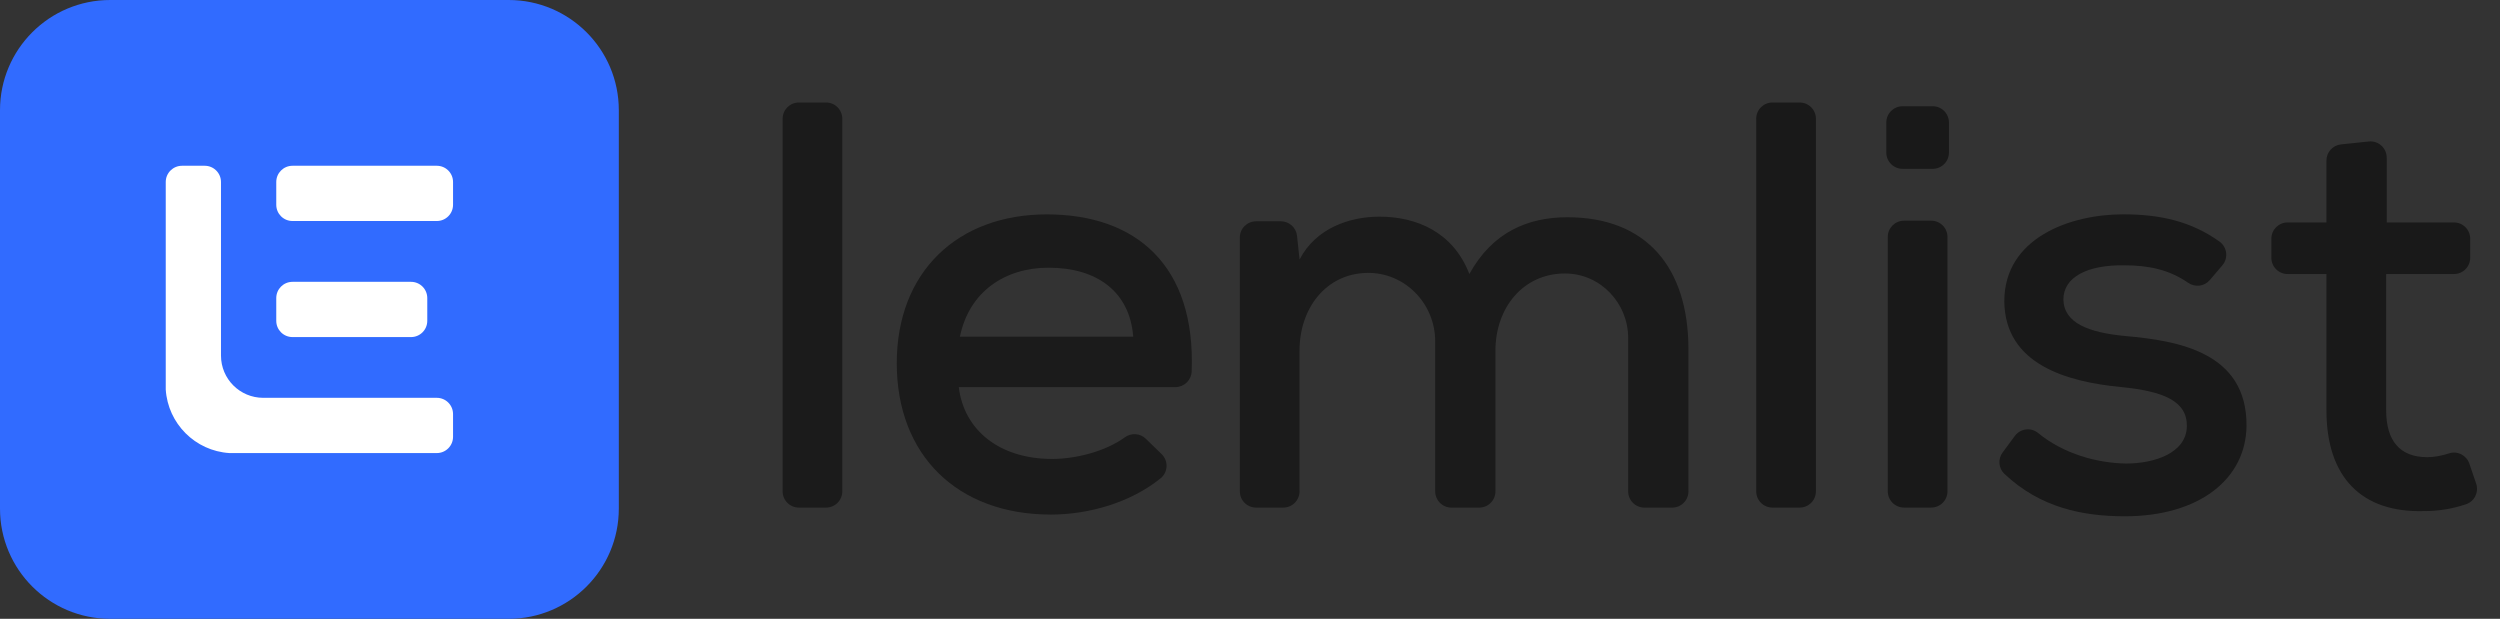
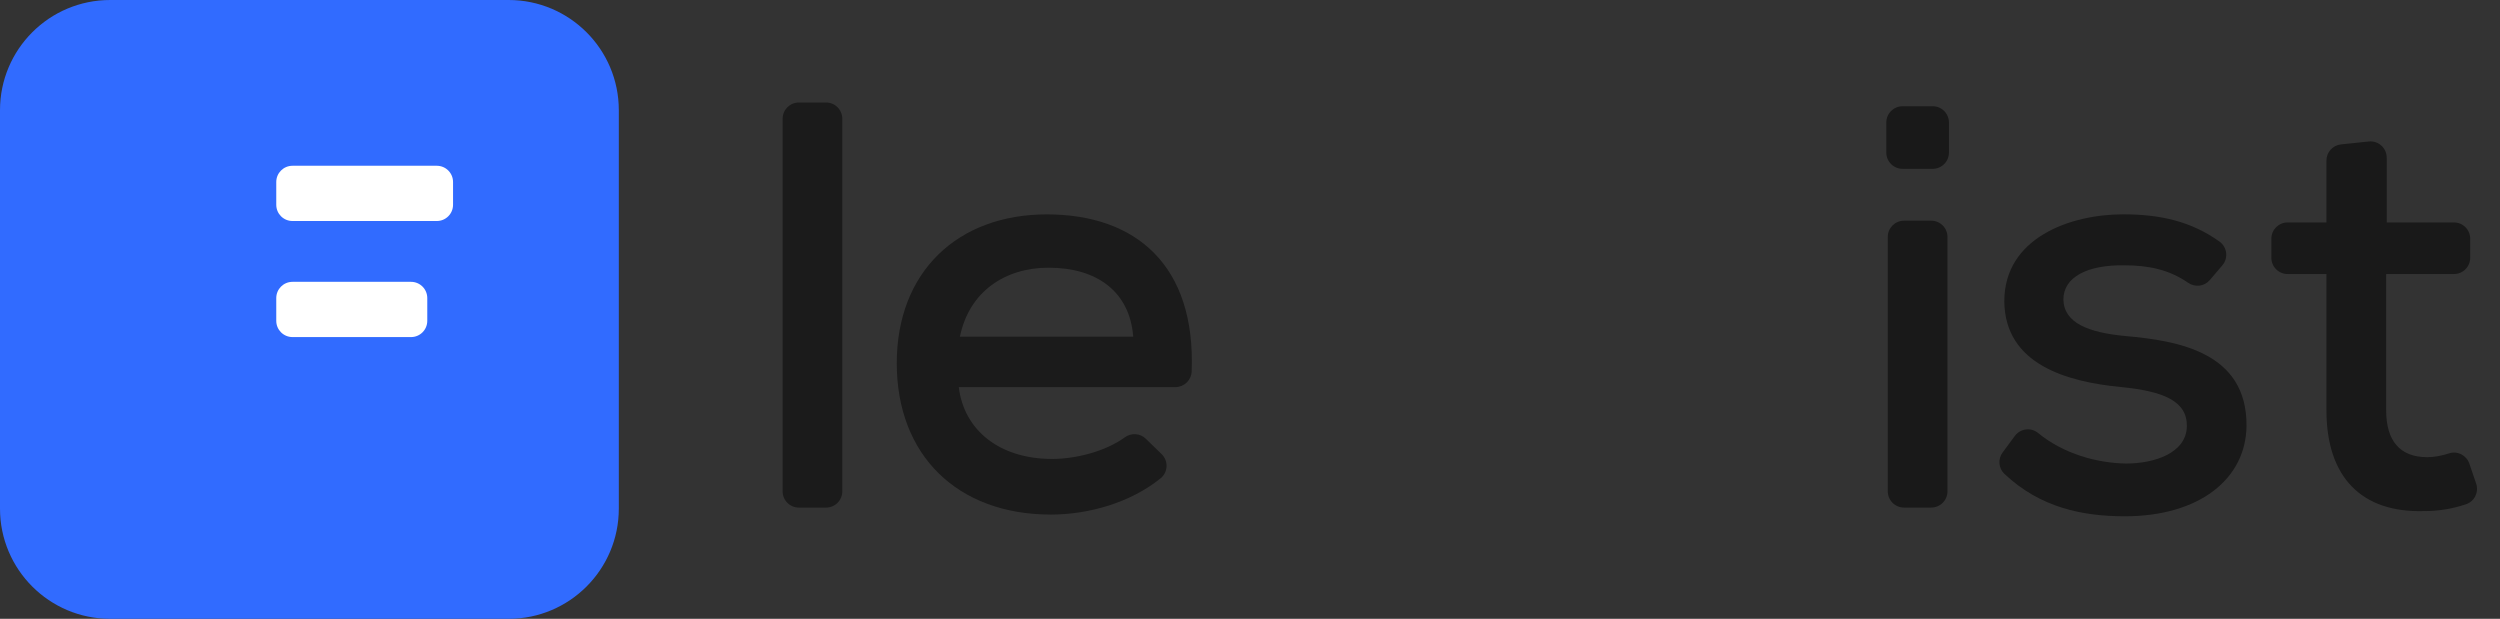
<svg xmlns="http://www.w3.org/2000/svg" width="101" height="25" viewBox="0 0 101 25" fill="none">
  <rect x="0" y="0" width="101" height="25" fill="#333333" stroke="none" />
  <path d="M20.548 0H4.452C1.993 0 0 1.993 0 4.452V20.548C0 23.007 1.993 25 4.452 25H20.548C23.007 25 25 23.007 25 20.548V4.452C25 1.993 23.007 0 20.548 0Z" fill="#316BFF" />
-   <path d="M18.303 16.728V17.648C18.303 18.01 18.009 18.304 17.647 18.304H9.267C7.887 18.216 6.784 17.114 6.696 15.734V7.353C6.696 6.991 6.99 6.697 7.353 6.697H8.272C8.634 6.697 8.928 6.991 8.928 7.353V14.366C8.928 15.309 9.692 16.072 10.635 16.072H17.647C18.009 16.072 18.303 16.366 18.303 16.728Z" fill="white" />
  <path d="M17.647 6.697H11.817C11.454 6.697 11.161 6.991 11.161 7.353V8.273C11.161 8.636 11.454 8.929 11.817 8.929H17.647C18.01 8.929 18.303 8.636 18.303 8.273V7.353C18.303 6.991 18.01 6.697 17.647 6.697Z" fill="white" />
  <path d="M16.606 11.386H11.817C11.454 11.386 11.161 11.68 11.161 12.042V12.962C11.161 13.324 11.454 13.618 11.817 13.618H16.606C16.968 13.618 17.262 13.324 17.262 12.962V12.042C17.262 11.68 16.968 11.386 16.606 11.386Z" fill="white" />
  <path d="M78.081 4.292H76.864C76.501 4.292 76.207 4.586 76.207 4.948V6.165C76.207 6.527 76.501 6.821 76.864 6.821H78.081C78.443 6.821 78.737 6.527 78.737 6.165V4.948C78.737 4.586 78.443 4.292 78.081 4.292Z" fill="#191919" />
  <path d="M34.029 4.797V19.851C34.029 20.213 33.735 20.507 33.373 20.507H32.274C31.912 20.507 31.618 20.213 31.618 19.851V4.797C31.618 4.435 31.912 4.141 32.274 4.141H33.373C33.735 4.141 34.029 4.435 34.029 4.797Z" fill="#191919" fill-opacity="0.9" />
  <path d="M38.735 15.638C38.946 17.395 40.397 18.541 42.505 18.541C43.481 18.541 44.668 18.231 45.443 17.668C45.703 17.479 46.059 17.5 46.289 17.724L46.929 18.345C47.209 18.617 47.194 19.074 46.892 19.32C45.689 20.299 43.994 20.789 42.457 20.789C38.664 20.789 36.229 18.377 36.229 14.678C36.229 10.979 38.688 8.661 42.293 8.661C45.899 8.661 48.312 10.729 48.143 15.009C48.129 15.361 47.838 15.639 47.486 15.639H38.734L38.735 15.638ZM45.782 13.601C45.642 11.775 44.307 10.815 42.364 10.815C40.607 10.815 39.156 11.774 38.781 13.601H45.782Z" fill="#191919" fill-opacity="0.9" />
-   <path d="M57.981 19.851V13.783C57.981 12.262 56.749 10.995 55.228 11.025C53.553 11.057 52.501 12.473 52.501 14.162V19.851C52.501 20.213 52.207 20.507 51.845 20.507H50.746C50.383 20.507 50.089 20.213 50.089 19.851V9.596C50.089 9.234 50.383 8.94 50.746 8.94H51.747C52.083 8.94 52.365 9.193 52.4 9.527L52.502 10.485C53.157 9.221 54.516 8.753 55.733 8.753C57.208 8.753 58.706 9.362 59.362 11.071C60.299 9.362 61.751 8.777 63.32 8.777C66.504 8.777 68.213 10.791 68.213 14.116V19.852C68.213 20.214 67.919 20.508 67.557 20.508H66.435C66.073 20.508 65.778 20.214 65.778 19.852V13.654C65.778 12.238 64.649 11.051 63.232 11.049C61.52 11.046 60.416 12.452 60.416 14.163V19.852C60.416 20.214 60.123 20.508 59.76 20.508H58.638C58.276 20.508 57.982 20.214 57.982 19.852L57.981 19.851Z" fill="#191919" fill-opacity="0.9" />
-   <path d="M73.363 4.797V19.851C73.363 20.213 73.069 20.507 72.707 20.507H71.608C71.245 20.507 70.951 20.213 70.951 19.851V4.797C70.951 4.435 71.245 4.141 71.608 4.141H72.707C73.069 4.141 73.363 4.435 73.363 4.797Z" fill="#191919" />
  <path d="M76.266 9.572V19.85C76.266 20.212 76.56 20.506 76.922 20.506H78.022C78.384 20.506 78.678 20.212 78.678 19.85V9.572C78.678 9.21 78.384 8.916 78.022 8.916H76.922C76.56 8.916 76.266 9.21 76.266 9.572Z" fill="#191919" />
  <path d="M89.271 11.319C89.052 11.575 88.677 11.616 88.4 11.424C87.618 10.882 86.775 10.719 85.82 10.719C84.344 10.696 83.361 11.187 83.361 12.101C83.384 13.06 84.391 13.435 85.866 13.576C87.996 13.763 90.782 14.231 90.759 17.206C90.736 19.36 88.839 20.858 85.843 20.858C84.132 20.858 82.421 20.507 80.978 19.144C80.739 18.917 80.709 18.545 80.906 18.28L81.398 17.613C81.619 17.315 82.047 17.254 82.334 17.489C83.374 18.344 84.727 18.707 85.89 18.727C87.037 18.727 88.325 18.306 88.349 17.229C88.372 16.199 87.389 15.801 85.68 15.636C83.502 15.425 80.997 14.723 80.974 12.171C80.974 9.619 83.62 8.659 85.774 8.659C87.3 8.659 88.532 8.951 89.664 9.757C89.978 9.981 90.034 10.426 89.784 10.719L89.273 11.319H89.271Z" fill="#191919" />
  <path d="M96.425 6.369V8.987H99.14C99.502 8.987 99.796 9.281 99.796 9.643V10.415C99.796 10.777 99.502 11.071 99.14 11.071H96.401V16.574C96.401 17.792 96.939 18.47 98.063 18.47C98.344 18.47 98.65 18.411 98.951 18.314C99.287 18.205 99.648 18.396 99.762 18.731L100.037 19.538C100.153 19.881 99.971 20.257 99.626 20.372C99.066 20.558 98.525 20.648 97.921 20.648C95.416 20.718 93.988 19.29 93.988 16.574V11.071H92.419C92.057 11.071 91.763 10.777 91.763 10.415V9.643C91.763 9.281 92.057 8.987 92.419 8.987H93.988V6.487C93.988 6.151 94.241 5.87 94.575 5.834L95.697 5.716C96.085 5.675 96.423 5.978 96.423 6.369H96.425Z" fill="#191919" />
</svg>